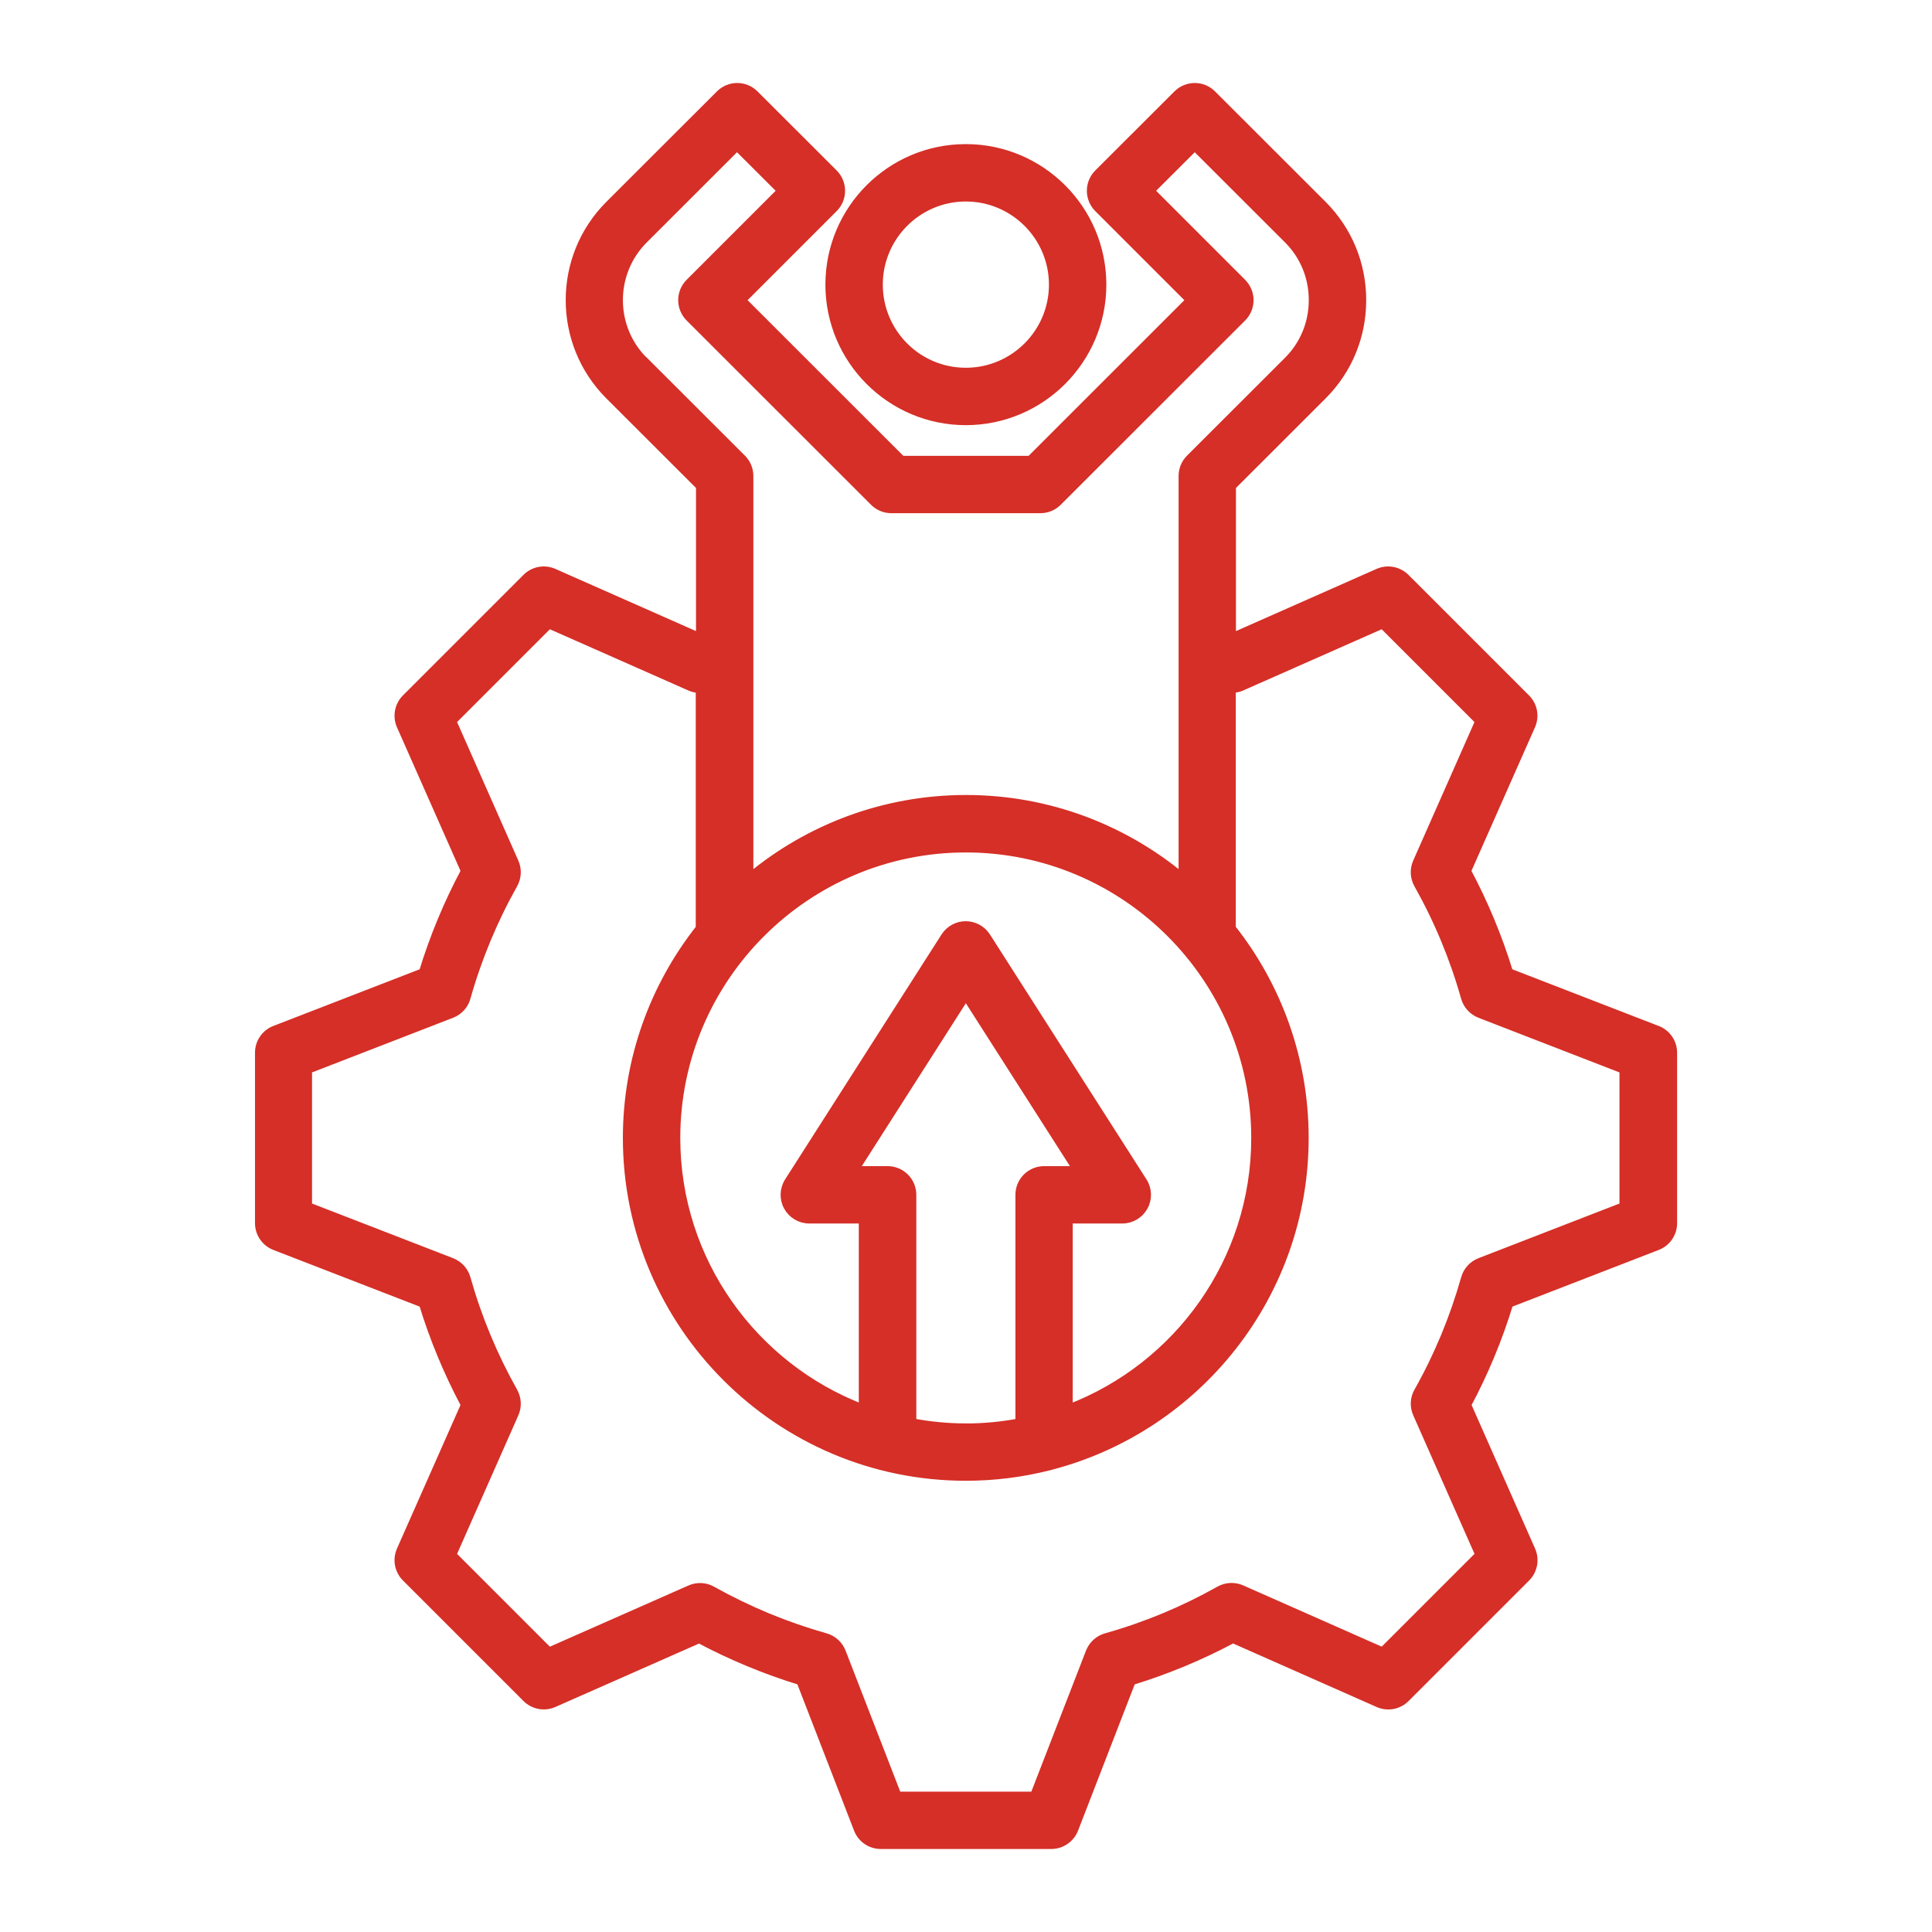
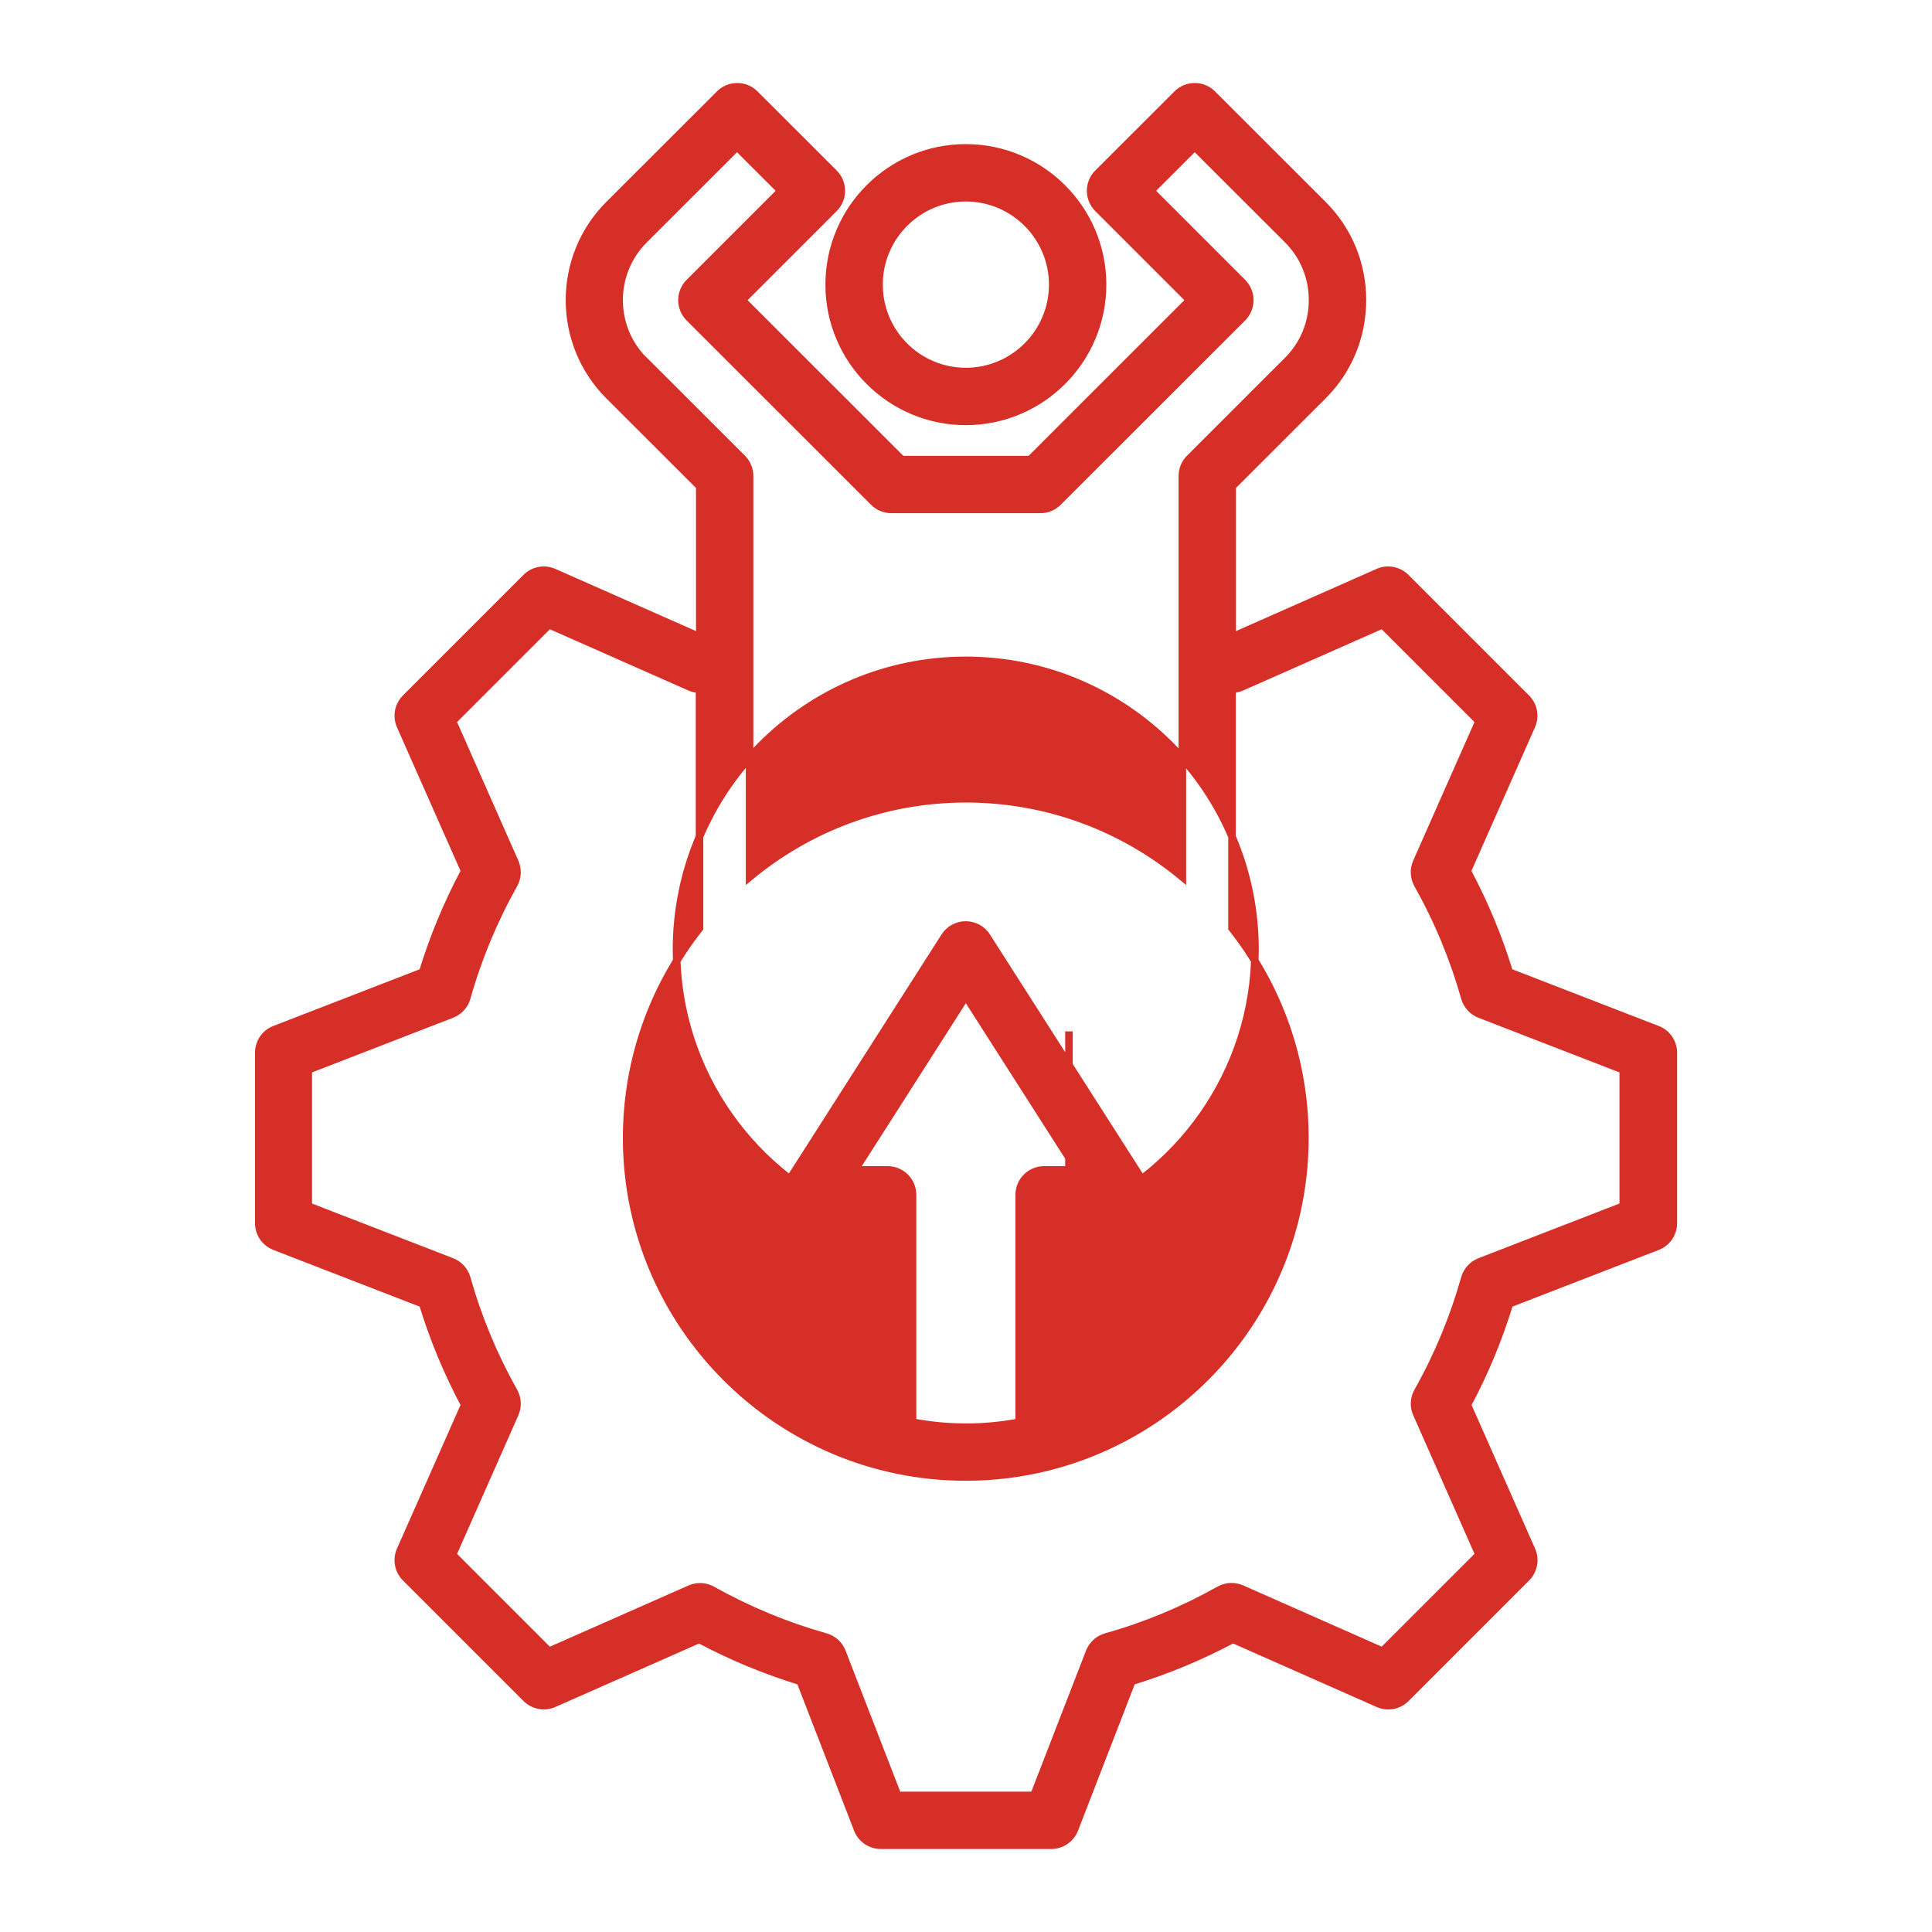
<svg xmlns="http://www.w3.org/2000/svg" id="Layer_1" data-name="Layer 1" viewBox="0 0 512 512">
  <defs>
    <style> .cls-1 { fill: #d52f27; stroke: #d52f27; stroke-miterlimit: 10; stroke-width: 2px; } </style>
  </defs>
-   <path class="cls-1" d="M439.19,272.82l-39.22-15.19c-2.83-9.25-6.57-18.25-11.13-26.8l17.03-38.49c1.1-2.5.56-5.42-1.37-7.34l-31.95-31.95c-1.93-1.92-4.85-2.47-7.34-1.37l-38.48,17.02c-.07-.04-.12-.07-.19-.09v-39.7l24.06-24.04c6.75-6.75,10.46-15.74,10.46-25.33s-3.72-18.58-10.46-25.33l-29.31-29.28c-2.58-2.58-6.75-2.58-9.34,0l-20.99,20.96c-1.24,1.24-1.93,2.92-1.93,4.67s.7,3.43,1.93,4.67l24.32,24.32-42.27,42.25h-34.03l-42.27-42.25,24.32-24.32c1.24-1.24,1.93-2.92,1.93-4.67s-.7-3.43-1.93-4.67l-20.99-20.96c-2.58-2.58-6.75-2.58-9.34,0l-29.31,29.28c-13.96,13.96-13.96,36.69,0,50.66l24.06,24.03v39.71c-.06.03-.12.07-.18.09l-38.49-17.02c-2.5-1.1-5.42-.56-7.34,1.37l-31.95,31.95c-1.92,1.93-2.47,4.85-1.37,7.34l17.03,38.49c-4.57,8.56-8.3,17.55-11.13,26.8l-39.22,15.19c-2.55.98-4.22,3.43-4.22,6.16v45.17c0,2.73,1.68,5.17,4.22,6.16l39.22,15.19c2.83,9.25,6.57,18.25,11.13,26.8l-17.03,38.49c-1.1,2.5-.56,5.42,1.37,7.34l31.95,31.95c1.92,1.92,4.85,2.47,7.34,1.37l38.5-17c8.58,4.56,17.57,8.28,26.8,11.11l15.19,39.22c.98,2.55,3.43,4.22,6.16,4.22h45.17c2.73,0,5.17-1.68,6.16-4.22l15.19-39.22c9.25-2.83,18.25-6.57,26.8-11.13l38.49,17.03c2.5,1.1,5.42.56,7.34-1.37l31.95-31.95c1.92-1.93,2.47-4.85,1.37-7.34l-17.02-38.49c4.56-8.52,8.29-17.51,11.13-26.81l39.22-15.19c2.55-.98,4.22-3.43,4.22-6.16v-45.17c0-2.73-1.68-5.17-4.22-6.16h-.03ZM255.97,378.22c-4.83,0-9.56-.47-14.14-1.33v-60.25c0-3.65-2.95-6.6-6.6-6.6h-8.67l29.4-46.03,29.41,46.03h-8.67c-3.65,0-6.6,2.95-6.6,6.6v60.26c-4.58.86-9.29,1.33-14.12,1.33h0ZM283.3,323.24h14.12c2.42,0,4.63-1.32,5.79-3.43s1.08-4.7-.23-6.73l-41.48-64.9c-1.22-1.9-3.31-3.05-5.57-3.05s-4.35,1.15-5.57,3.05l-41.45,64.9c-1.3,2.04-1.39,4.61-.23,6.73s3.38,3.43,5.79,3.43h14.12v49.91c-28.8-11.04-49.31-38.95-49.31-71.57,0-42.27,34.4-76.67,76.67-76.67s76.64,34.4,76.64,76.67c0,32.63-20.51,60.56-49.31,71.58v-49.92ZM170.68,95.52c-8.81-8.81-8.81-23.16,0-31.97l24.64-24.62,11.65,11.63-24.31,24.31c-1.24,1.24-1.93,2.92-1.93,4.67s.7,3.43,1.93,4.67l48.89,48.86c1.24,1.24,2.92,1.93,4.67,1.93h39.5c1.75,0,3.43-.7,4.67-1.93l48.89-48.86c1.24-1.24,1.93-2.92,1.93-4.67s-.7-3.43-1.93-4.67l-24.31-24.31,11.65-11.63,24.64,24.61c4.25,4.25,6.58,9.92,6.58,15.99s-2.34,11.74-6.58,15.98l-25.99,25.96c-1.24,1.24-1.93,2.92-1.93,4.67v106.27c-15.57-12.93-35.56-20.73-57.33-20.73s-41.78,7.79-57.36,20.74v-106.28c0-1.75-.7-3.43-1.93-4.67l-25.99-25.96h-.04ZM430.19,319.63l-38.03,14.74c-1.93.75-3.41,2.37-3.97,4.37-2.96,10.49-7.15,20.59-12.47,30.02-1.03,1.82-1.13,4.01-.28,5.91l16.51,37.34-25.56,25.56-37.34-16.51c-1.91-.84-4.09-.74-5.91.28-9.49,5.34-19.59,9.54-30.03,12.47-2,.57-3.61,2.04-4.37,3.97l-14.74,38.03h-36.11l-14.74-38.03c-.75-1.93-2.37-3.41-4.37-3.97-10.41-2.93-20.52-7.12-30.04-12.45-1.81-1.02-4-1.11-5.9-.27l-37.34,16.49-25.56-25.56,16.51-37.34c.84-1.91.74-4.09-.28-5.91-5.33-9.48-9.53-19.58-12.47-30.03-.57-2-2.04-3.61-3.97-4.37l-38.04-14.74v-36.11l38.04-14.74c1.93-.75,3.41-2.37,3.97-4.37,2.94-10.44,7.14-20.55,12.47-30.03,1.02-1.81,1.12-4.01.28-5.91l-16.51-37.34,25.56-25.56,37.34,16.51c.81.36,1.67.54,2.54.56v63.34c-12.08,15.31-19.31,34.62-19.31,55.59,0,49.55,40.32,89.85,89.88,89.85,7.55,0,14.89-.94,21.9-2.71.32-.06.63-.14.94-.25,38.52-10.13,67.02-45.25,67.02-86.9,0-20.97-7.23-40.29-19.31-55.6v-63.33c.87-.02,1.73-.2,2.54-.55l37.34-16.51,25.56,25.56-16.51,37.34c-.84,1.91-.74,4.09.28,5.91,5.33,9.48,9.53,19.58,12.47,30.03.57,2,2.04,3.61,3.97,4.37l38.03,14.74v36.11h0ZM255.95,111.67c19.98,0,36.24-16.25,36.24-36.24s-16.25-36.24-36.24-36.24-36.21,16.25-36.21,36.24,16.25,36.24,36.21,36.24ZM255.95,52.4c12.7,0,23.03,10.33,23.03,23.03s-10.33,23.03-23.03,23.03-23-10.33-23-23.03,10.32-23.03,23-23.03Z" />
+   <path class="cls-1" d="M439.19,272.82l-39.22-15.19c-2.83-9.25-6.57-18.25-11.13-26.8l17.03-38.49c1.1-2.5.56-5.42-1.37-7.34l-31.95-31.95c-1.93-1.92-4.85-2.47-7.34-1.37l-38.48,17.02c-.07-.04-.12-.07-.19-.09v-39.7l24.06-24.04c6.75-6.75,10.46-15.74,10.46-25.33s-3.72-18.58-10.46-25.33l-29.31-29.28c-2.58-2.58-6.75-2.58-9.34,0l-20.99,20.96c-1.24,1.24-1.93,2.92-1.93,4.67s.7,3.43,1.93,4.67l24.32,24.32-42.27,42.25h-34.03l-42.27-42.25,24.32-24.32c1.24-1.24,1.93-2.92,1.93-4.67s-.7-3.43-1.93-4.67l-20.99-20.96c-2.58-2.58-6.75-2.58-9.34,0l-29.31,29.28c-13.96,13.96-13.96,36.69,0,50.66l24.06,24.03v39.71c-.06.03-.12.07-.18.09l-38.49-17.02c-2.5-1.1-5.42-.56-7.34,1.37l-31.95,31.95c-1.92,1.93-2.47,4.85-1.37,7.34l17.03,38.49c-4.57,8.56-8.3,17.55-11.13,26.8l-39.22,15.19c-2.55.98-4.22,3.43-4.22,6.16v45.17c0,2.73,1.68,5.17,4.22,6.16l39.22,15.19c2.83,9.25,6.57,18.25,11.13,26.8l-17.03,38.49c-1.1,2.5-.56,5.42,1.37,7.34l31.95,31.95c1.92,1.92,4.85,2.47,7.34,1.37l38.5-17c8.58,4.56,17.57,8.28,26.8,11.11l15.19,39.22c.98,2.55,3.43,4.22,6.16,4.22h45.17c2.73,0,5.17-1.68,6.16-4.22l15.19-39.22c9.25-2.83,18.25-6.57,26.8-11.13l38.49,17.03c2.5,1.1,5.42.56,7.34-1.37l31.95-31.95c1.92-1.93,2.47-4.85,1.37-7.34l-17.02-38.49c4.56-8.52,8.29-17.51,11.13-26.81l39.22-15.19c2.55-.98,4.22-3.43,4.22-6.16v-45.17c0-2.73-1.68-5.17-4.22-6.16h-.03ZM255.97,378.22c-4.83,0-9.56-.47-14.14-1.33v-60.25c0-3.65-2.95-6.6-6.6-6.6h-8.67l29.4-46.03,29.41,46.03h-8.67c-3.65,0-6.6,2.95-6.6,6.6v60.26c-4.58.86-9.29,1.33-14.12,1.33h0ZM283.3,323.24h14.12c2.42,0,4.63-1.32,5.79-3.43s1.08-4.7-.23-6.73l-41.48-64.9c-1.22-1.9-3.31-3.05-5.57-3.05s-4.35,1.15-5.57,3.05l-41.45,64.9c-1.3,2.04-1.39,4.61-.23,6.73s3.38,3.43,5.79,3.43h14.12c-28.8-11.04-49.31-38.95-49.31-71.57,0-42.27,34.4-76.67,76.67-76.67s76.64,34.4,76.64,76.67c0,32.63-20.51,60.56-49.31,71.58v-49.92ZM170.68,95.52c-8.81-8.81-8.81-23.16,0-31.97l24.64-24.62,11.65,11.63-24.31,24.31c-1.24,1.24-1.93,2.92-1.93,4.67s.7,3.43,1.93,4.67l48.89,48.86c1.24,1.24,2.92,1.93,4.67,1.93h39.5c1.75,0,3.43-.7,4.67-1.93l48.89-48.86c1.24-1.24,1.93-2.92,1.93-4.67s-.7-3.43-1.93-4.67l-24.31-24.31,11.65-11.63,24.64,24.61c4.25,4.25,6.58,9.92,6.58,15.99s-2.34,11.74-6.58,15.98l-25.99,25.96c-1.24,1.24-1.93,2.92-1.93,4.67v106.27c-15.57-12.93-35.56-20.73-57.33-20.73s-41.78,7.79-57.36,20.74v-106.28c0-1.75-.7-3.43-1.93-4.67l-25.99-25.96h-.04ZM430.19,319.63l-38.03,14.74c-1.93.75-3.41,2.37-3.97,4.37-2.96,10.49-7.15,20.59-12.47,30.02-1.03,1.82-1.13,4.01-.28,5.91l16.51,37.34-25.56,25.56-37.34-16.51c-1.91-.84-4.09-.74-5.91.28-9.49,5.34-19.59,9.54-30.03,12.47-2,.57-3.61,2.04-4.37,3.97l-14.74,38.03h-36.11l-14.74-38.03c-.75-1.93-2.37-3.41-4.37-3.97-10.41-2.93-20.52-7.12-30.04-12.45-1.81-1.02-4-1.11-5.9-.27l-37.34,16.49-25.56-25.56,16.51-37.34c.84-1.91.74-4.09-.28-5.91-5.33-9.48-9.53-19.58-12.47-30.03-.57-2-2.04-3.61-3.97-4.37l-38.04-14.74v-36.11l38.04-14.74c1.93-.75,3.41-2.37,3.97-4.37,2.94-10.44,7.14-20.55,12.47-30.03,1.02-1.81,1.12-4.01.28-5.91l-16.51-37.34,25.56-25.56,37.34,16.51c.81.36,1.67.54,2.54.56v63.34c-12.08,15.31-19.31,34.62-19.31,55.59,0,49.55,40.32,89.85,89.88,89.85,7.55,0,14.89-.94,21.9-2.71.32-.06.63-.14.94-.25,38.52-10.13,67.02-45.25,67.02-86.9,0-20.97-7.23-40.29-19.31-55.6v-63.33c.87-.02,1.73-.2,2.54-.55l37.34-16.51,25.56,25.56-16.51,37.34c-.84,1.91-.74,4.09.28,5.91,5.33,9.48,9.53,19.58,12.47,30.03.57,2,2.04,3.61,3.97,4.37l38.03,14.74v36.11h0ZM255.95,111.67c19.98,0,36.24-16.25,36.24-36.24s-16.25-36.24-36.24-36.24-36.21,16.25-36.21,36.24,16.25,36.24,36.21,36.24ZM255.95,52.4c12.7,0,23.03,10.33,23.03,23.03s-10.33,23.03-23.03,23.03-23-10.33-23-23.03,10.32-23.03,23-23.03Z" />
</svg>